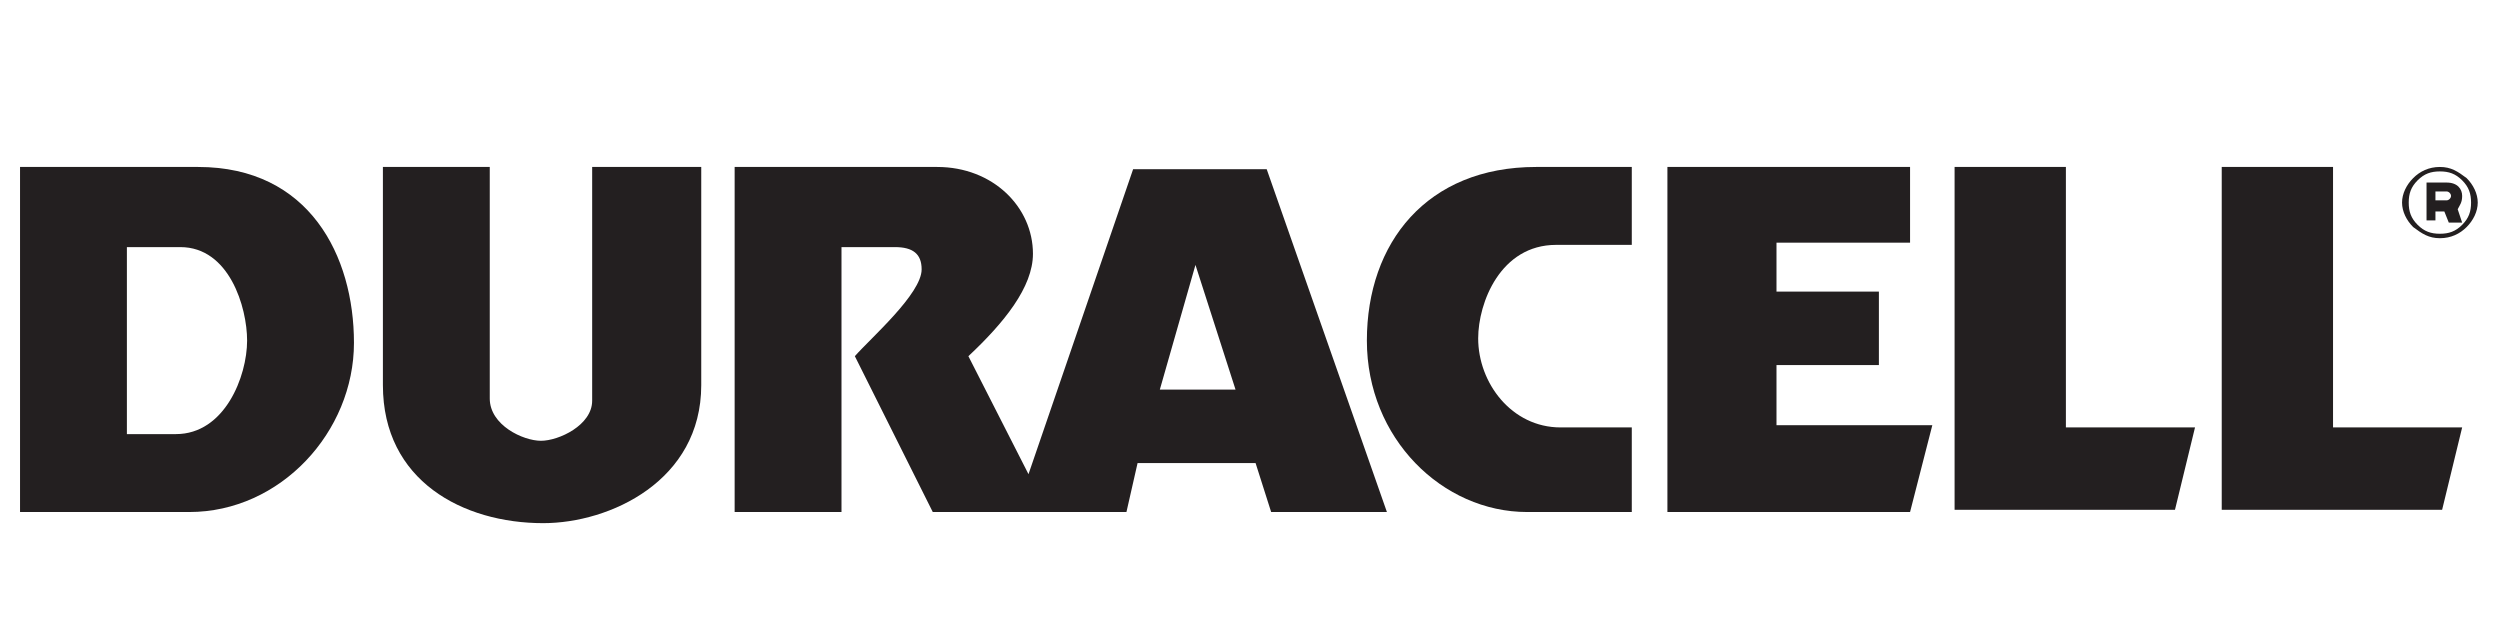
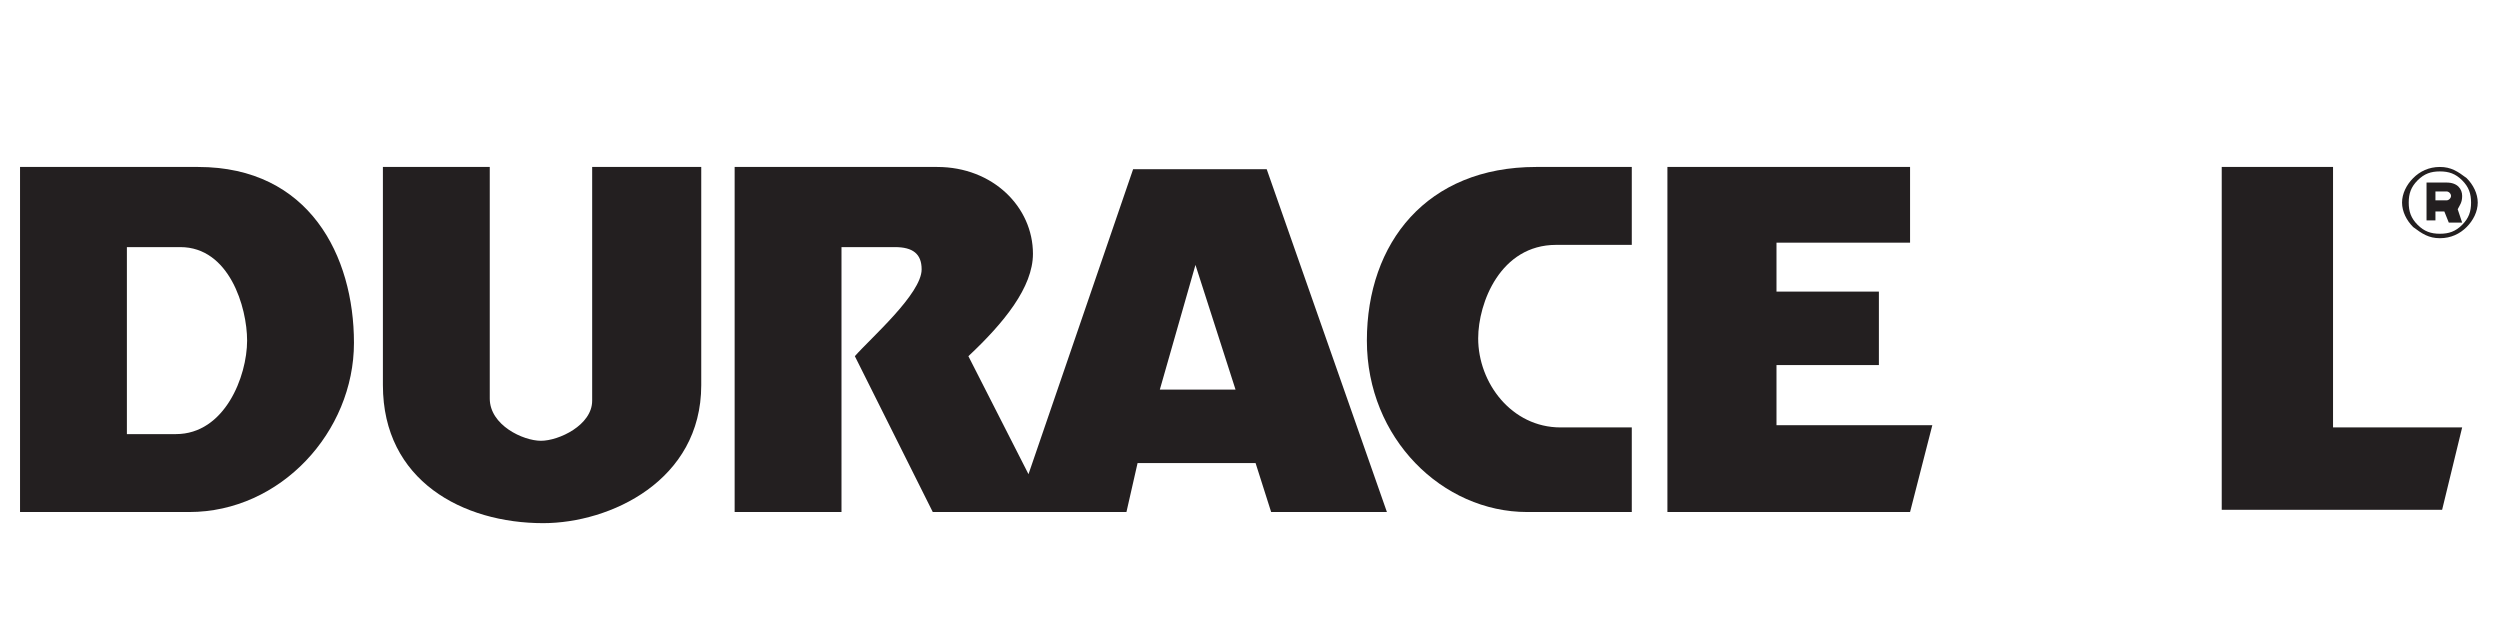
<svg xmlns="http://www.w3.org/2000/svg" version="1.1" id="Layer_1" x="0px" y="0px" width="112.3px" height="28px" viewBox="0 0 112.3 28" style="enable-background:new 0 0 112.3 28;" xml:space="preserve">
  <style type="text/css">
	.st0{fill-rule:evenodd;clip-rule:evenodd;fill:#231F20;}
</style>
  <path class="st0" d="M69,7.5h4.3V11h-3.4c-2.5,0-3.5,2.6-3.5,4.2c0,2,1.5,4,3.7,4h3.2V23h-4.7c-3.8,0-7.2-3.3-7.2-7.7  C61.4,10.9,64.1,7.5,69,7.5L69,7.5L69,7.5z" />
  <path class="st0" d="M17.1,7.5h4.9v10.4c0,1.2,1.5,1.9,2.3,1.9c0.8,0,2.3-0.7,2.3-1.8V7.5h4.9v9.8c0,4.3-4.1,6.2-7.1,6.2  c-3.6,0-7.2-1.9-7.2-6.2V7.5L17.1,7.5L17.1,7.5z" />
  <polygon class="st0" points="74.9,7.5 85.8,7.5 85.8,10.9 79.8,10.9 79.8,13.1 84.4,13.1 84.4,16.4 79.8,16.4 79.8,19.1 86.8,19.1   85.8,23 74.9,23 74.9,7.5 74.9,7.5 " />
-   <polygon class="st0" points="87.8,7.5 92.8,7.5 92.8,19.2 98.6,19.2 97.7,22.9 87.8,22.9 87.8,7.5 87.8,7.5 " />
  <polygon class="st0" points="99.8,7.5 104.8,7.5 104.8,19.2 110.6,19.2 109.7,22.9 99.8,22.9 99.8,7.5 99.8,7.5 " />
  <path class="st0" d="M109.6,7.7c-0.4,0-0.7,0.1-1,0.4c-0.3,0.3-0.4,0.6-0.4,1c0,0.4,0.1,0.7,0.4,1c0.3,0.3,0.6,0.4,1,0.4  c0.4,0,0.7-0.1,1-0.4c0.3-0.3,0.4-0.6,0.4-1c0-0.4-0.1-0.7-0.4-1C110.3,7.8,110,7.7,109.6,7.7L109.6,7.7L109.6,7.7L109.6,7.7z   M109.4,9.4v0.5h-0.4V8.2h0.9c0.5,0,0.7,0.3,0.7,0.6c0,0.3-0.1,0.4-0.2,0.6l0.2,0.6H110l-0.2-0.5H109.4L109.4,9.4L109.4,9.4  L109.4,9.4z M109.6,10.7c-0.5,0-0.8-0.2-1.2-0.5c-0.3-0.3-0.5-0.7-0.5-1.1c0-0.4,0.2-0.8,0.5-1.1c0.3-0.3,0.7-0.5,1.2-0.5  c0.5,0,0.8,0.2,1.2,0.5c0.3,0.3,0.5,0.7,0.5,1.1c0,0.4-0.2,0.8-0.5,1.1C110.5,10.5,110.1,10.7,109.6,10.7L109.6,10.7L109.6,10.7  L109.6,10.7z M109.4,9h0.5c0.1,0,0.2-0.1,0.2-0.2c0-0.1-0.1-0.2-0.2-0.2h-0.5V9L109.4,9L109.4,9z" />
  <path class="st0" d="M5.7,11.1h2.4c2.2,0,3,2.7,3,4.2c0,1.6-1,4.2-3.2,4.2H5.7V11.1L5.7,11.1L5.7,11.1L5.7,11.1z M0.9,7.5h8  c5,0,7,4,7,7.9c0,4-3.3,7.6-7.4,7.6H0.9V7.5L0.9,7.5L0.9,7.5z" />
  <path class="st0" d="M53.7,11.9l1.8,5.6h-3.4L53.7,11.9L53.7,11.9L53.7,11.9L53.7,11.9z M33,7.5h9.1c2.5,0,4.3,1.8,4.3,3.9  c0,1.5-1.3,3.1-2.9,4.6l2.7,5.3l4.7-13.7h6L62.3,23l-5.2,0l-0.7-2.2h-5.3L50.6,23h-8.7l-3.5-7c0.7-0.8,3-2.8,3-3.9  c0-0.7-0.4-1-1.2-1h-2.4V23H33V7.5L33,7.5L33,7.5z" />
</svg>